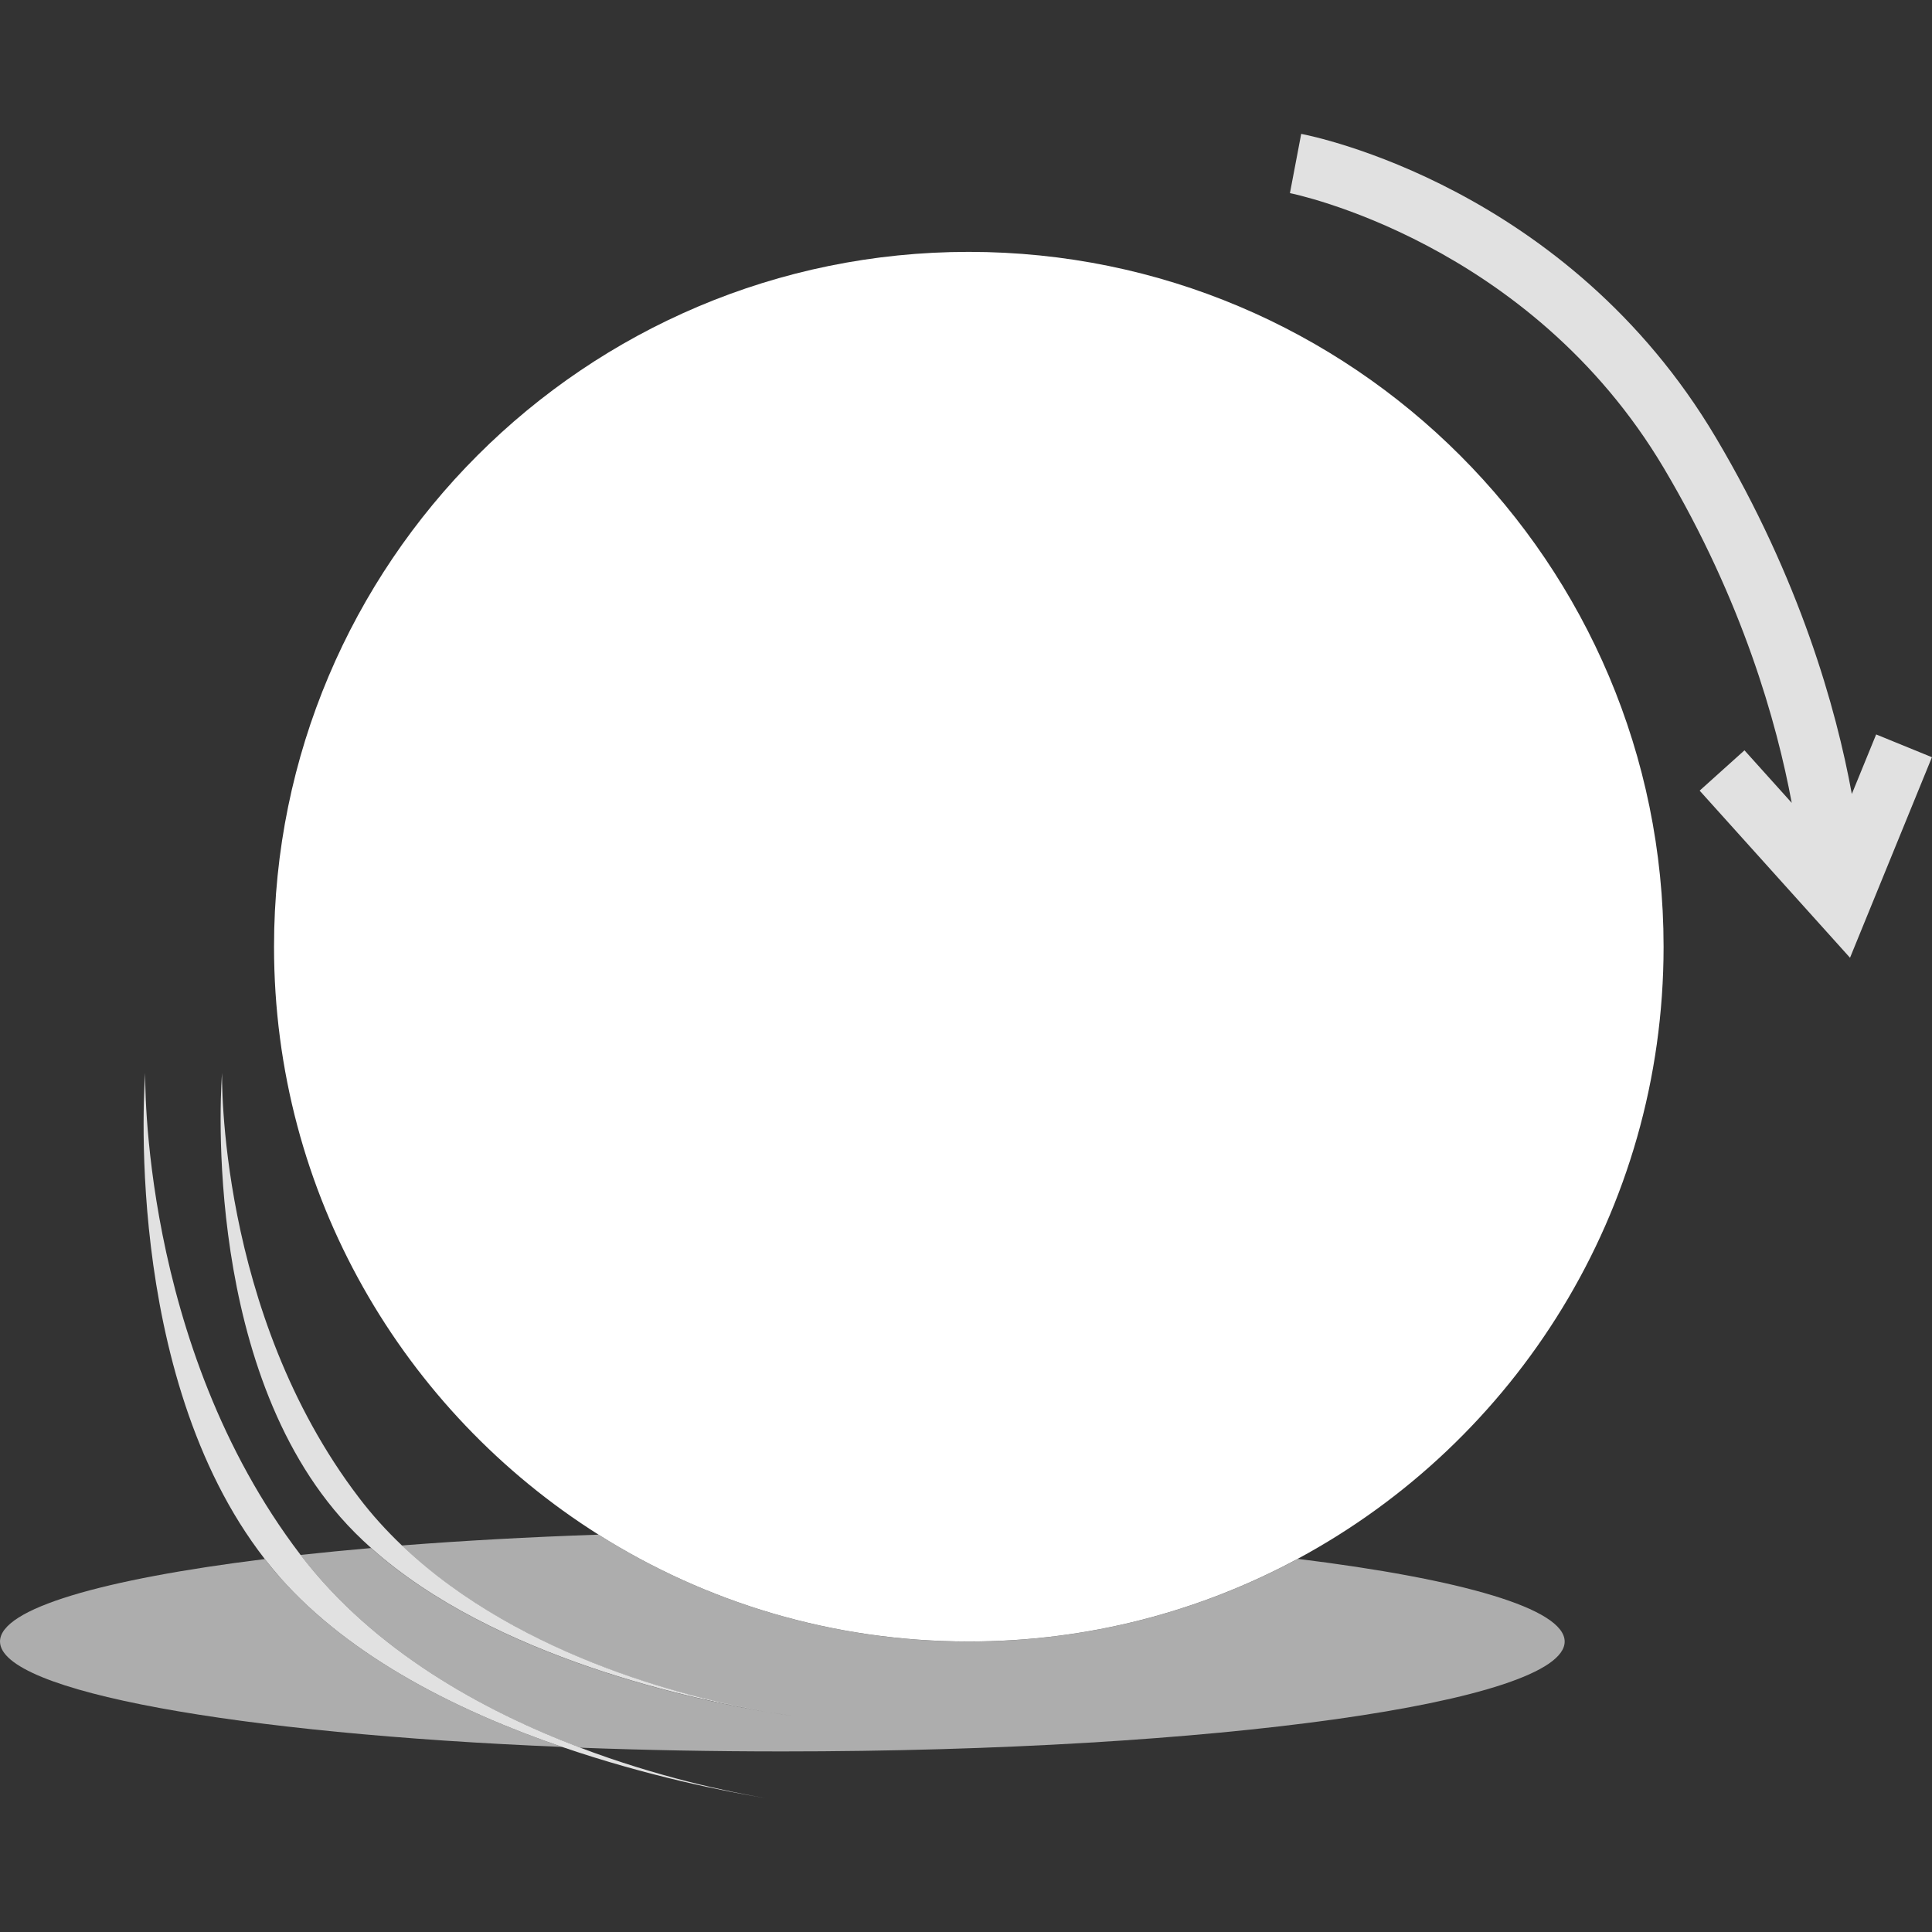
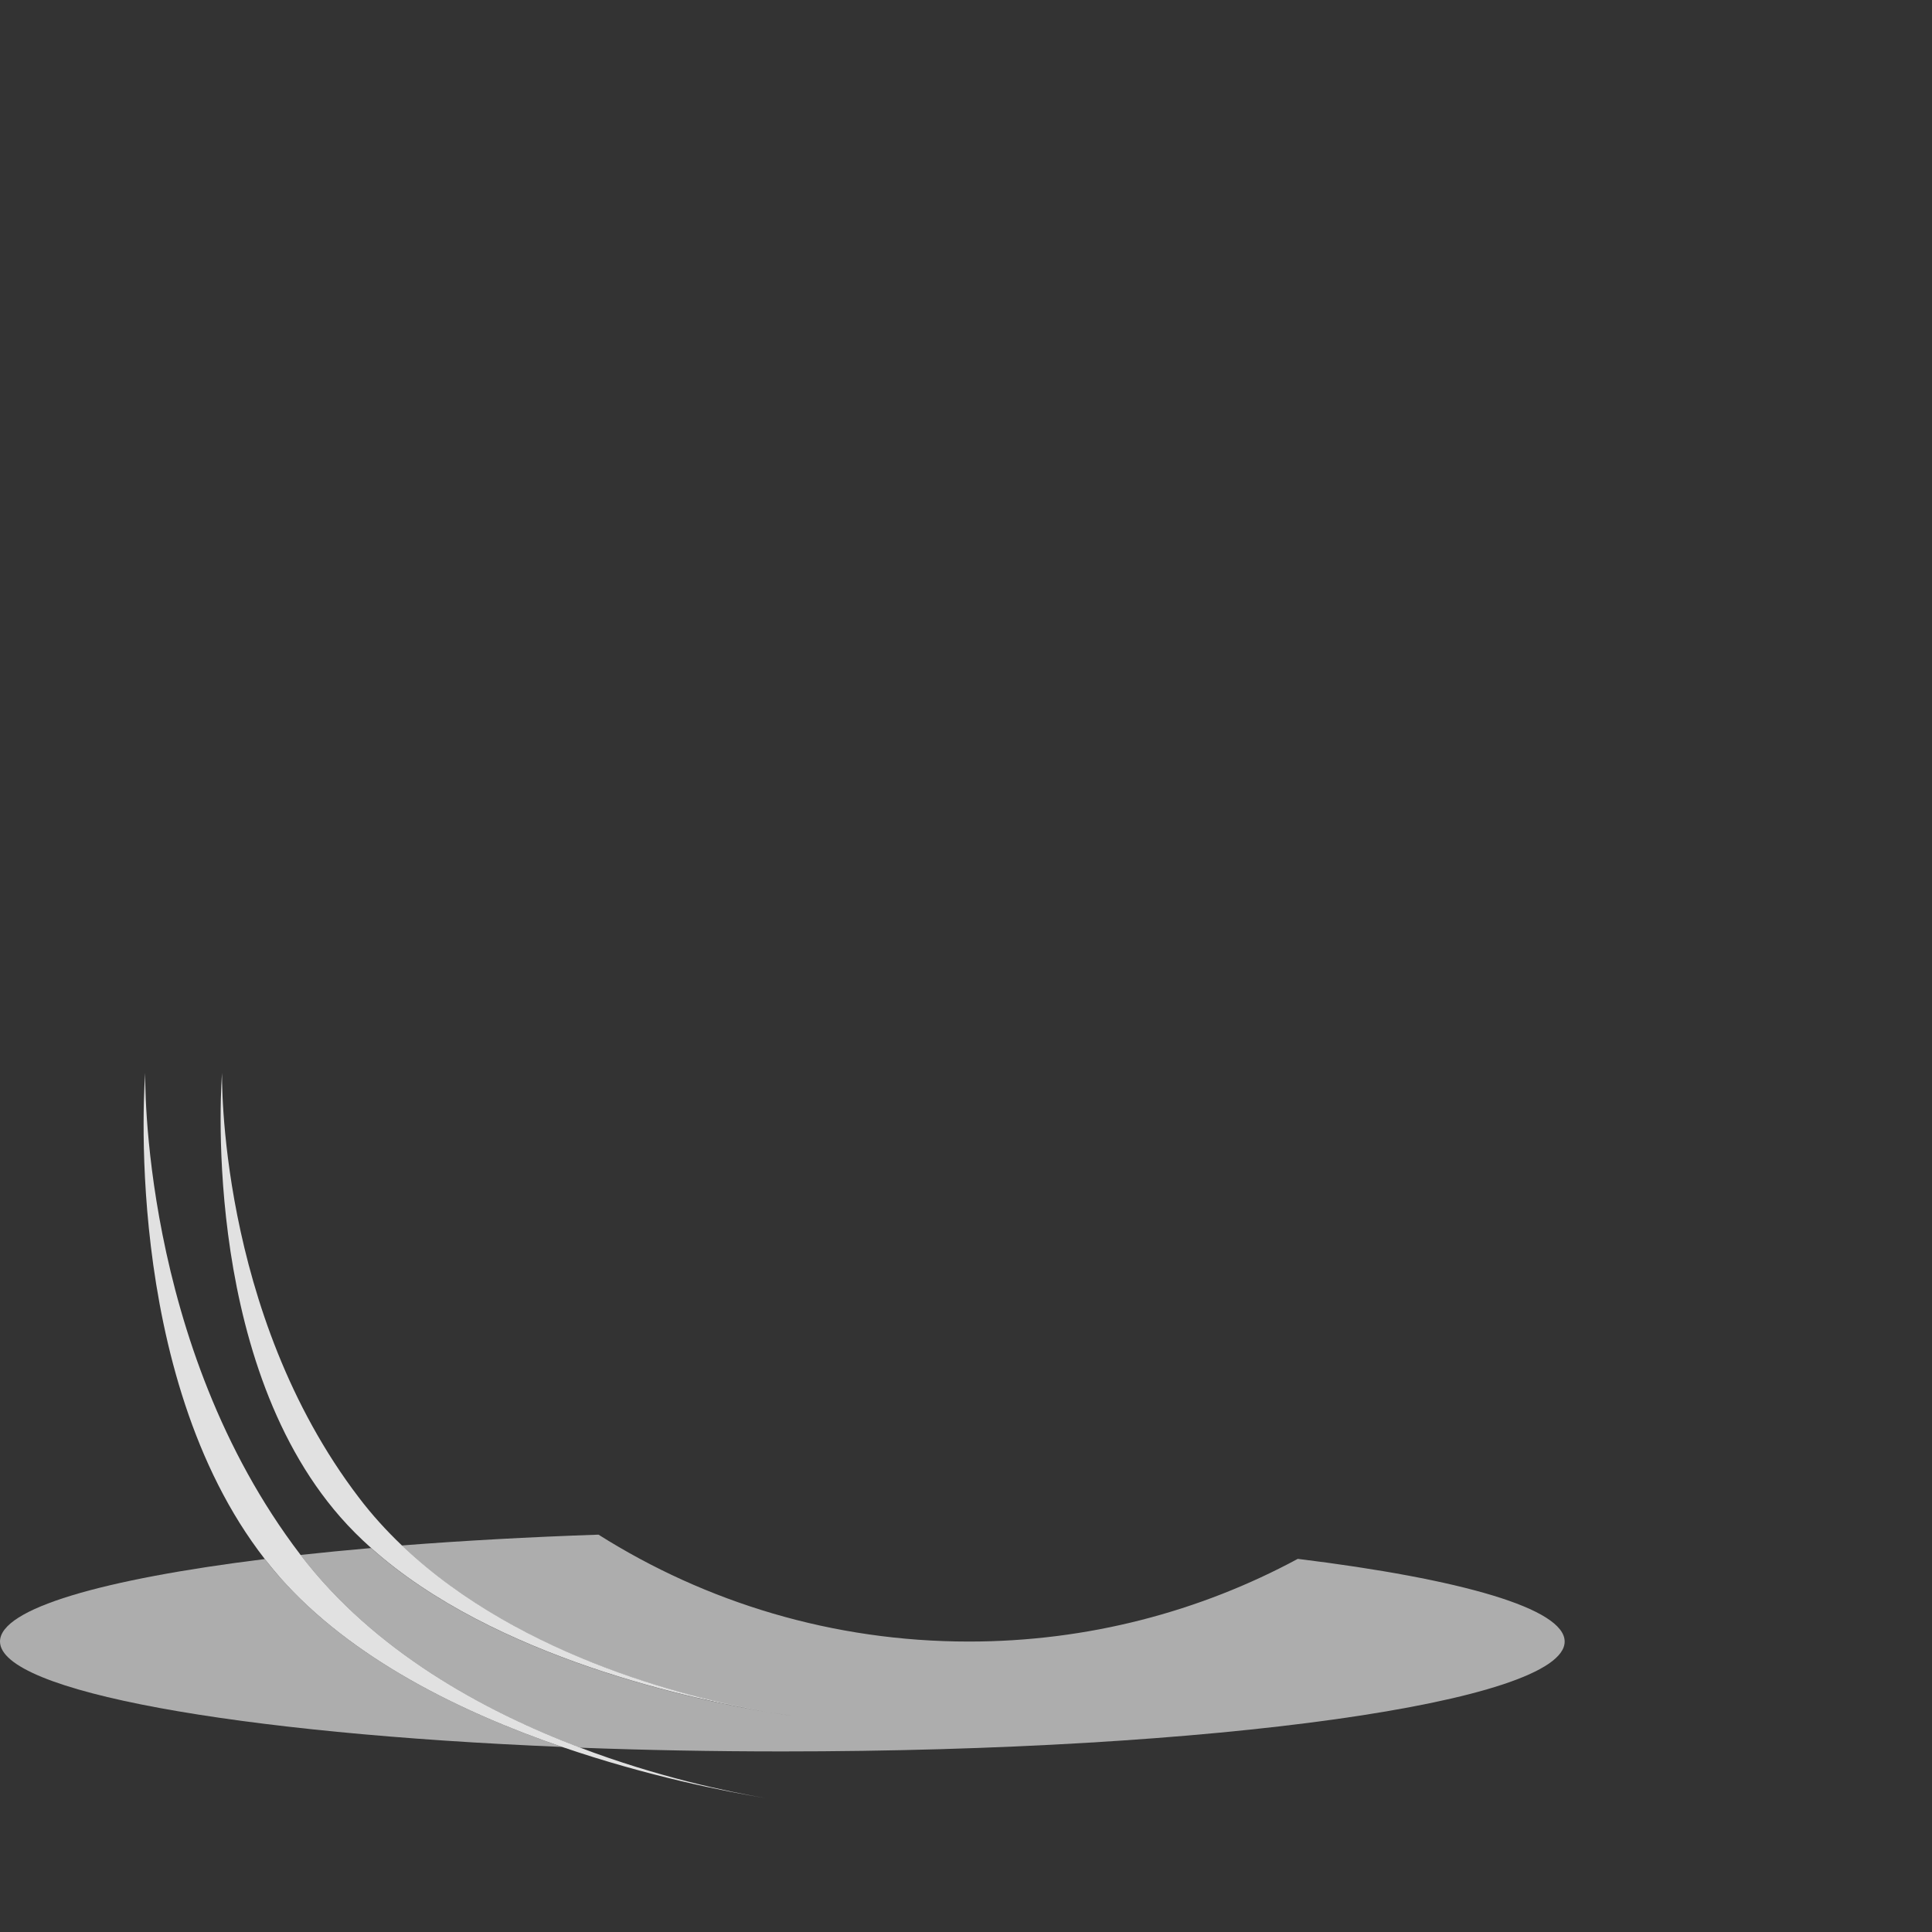
<svg xmlns="http://www.w3.org/2000/svg" viewBox="0 0 300 300">
  <rect x="0" y="0" width="300" height="300" fill="#333333" stroke="none" />
  <g fill="#fff">
-     <path d="m 43.37 244.83 c -.78 -.89 -1.54 -1.81 -2.26 -2.74 -25.21 3.13 -41.11 7.7 -41.11 12.8 0 7.75 36.84 14.3 87.28 16.37 -15.57 -5.34 -32.75 -13.69 -43.9 -26.43 z" opacity=".6" />
+     <path d="m 43.37 244.83 c -.78 -.89 -1.54 -1.81 -2.26 -2.74 -25.21 3.13 -41.11 7.7 -41.11 12.8 0 7.75 36.84 14.3 87.28 16.37 -15.57 -5.34 -32.75 -13.69 -43.9 -26.43 " opacity=".6" />
    <path d="m 92.94 238.3 c -10.82 .37 -21.07 .94 -30.54 1.68 18.84 17.97 46.81 24.17 57.01 25.9 2.47 .41 3.9 .58 3.9 .58 s -1.43 -.16 -3.9 -.58 c -10.98 -1.81 -42.6 -8.33 -61.79 -25.5 -3.79 .33 -7.45 .69 -10.95 1.07 11.4 14.92 28.35 24.23 43.41 29.93 10.02 .38 20.54 .58 31.4 .58 67.09 0 121.48 -7.64 121.48 -17.06 0 -5.12 -16.04 -9.71 -41.44 -12.84 -15.2 8.19 -32.6 12.84 -51.07 12.84 -21.14 0 -40.85 -6.08 -57.5 -16.59 z" opacity=".6" />
-     <path d="m 258.32 147 c 0 -59.58 -48.3 -107.89 -107.89 -107.89 s -107.88 48.31 -107.88 107.89 c 0 38.45 20.11 72.19 50.39 91.3 16.65 10.51 36.36 16.59 57.5 16.59 18.48 0 35.87 -4.65 51.07 -12.84 33.82 -18.21 56.81 -53.95 56.81 -95.05 z" />
    <path d="m 62.4 239.97 c -2.39 -2.28 -4.63 -4.74 -6.66 -7.41 -22.02 -28.84 -21.26 -65.95 -21.26 -65.95 s -3.62 43.85 18.36 68.95 c 1.48 1.69 3.08 3.29 4.78 4.8 19.19 17.18 50.81 23.69 61.79 25.5 -10.19 -1.73 -38.17 -7.93 -57.01 -25.9 z" opacity=".85" />
    <path d="m 46.67 241.44 s -.01 -.01 -.01 -.01 c -24.97 -32.72 -24.11 -74.82 -24.11 -74.82 s -3.85 46.68 18.57 75.48 c .73 .93 1.48 1.85 2.26 2.74 11.16 12.74 28.33 21.09 43.9 26.43 13.26 4.55 25.36 6.92 31.6 7.95 -5.81 -.99 -16.69 -3.25 -28.8 -7.84 -15.06 -5.71 -32.02 -15.01 -43.41 -29.93 z" opacity=".85" />
-     <path d="m 291.33 114.04 l -3.78 9.25 c -2.43 -13.3 -8.05 -33.31 -21.1 -55.32 -23.11 -38.98 -62.72 -46.86 -64.4 -47.18 l -1.75 9.2 c .37 .07 37.2 7.52 58.09 42.75 12.19 20.56 17.51 39.46 19.83 51.93 l -7.34 -8.16 -6.96 6.26 23.35 25.95 12.72 -31.14 -8.67 -3.54 z" opacity=".85" />
  </g>
</svg>